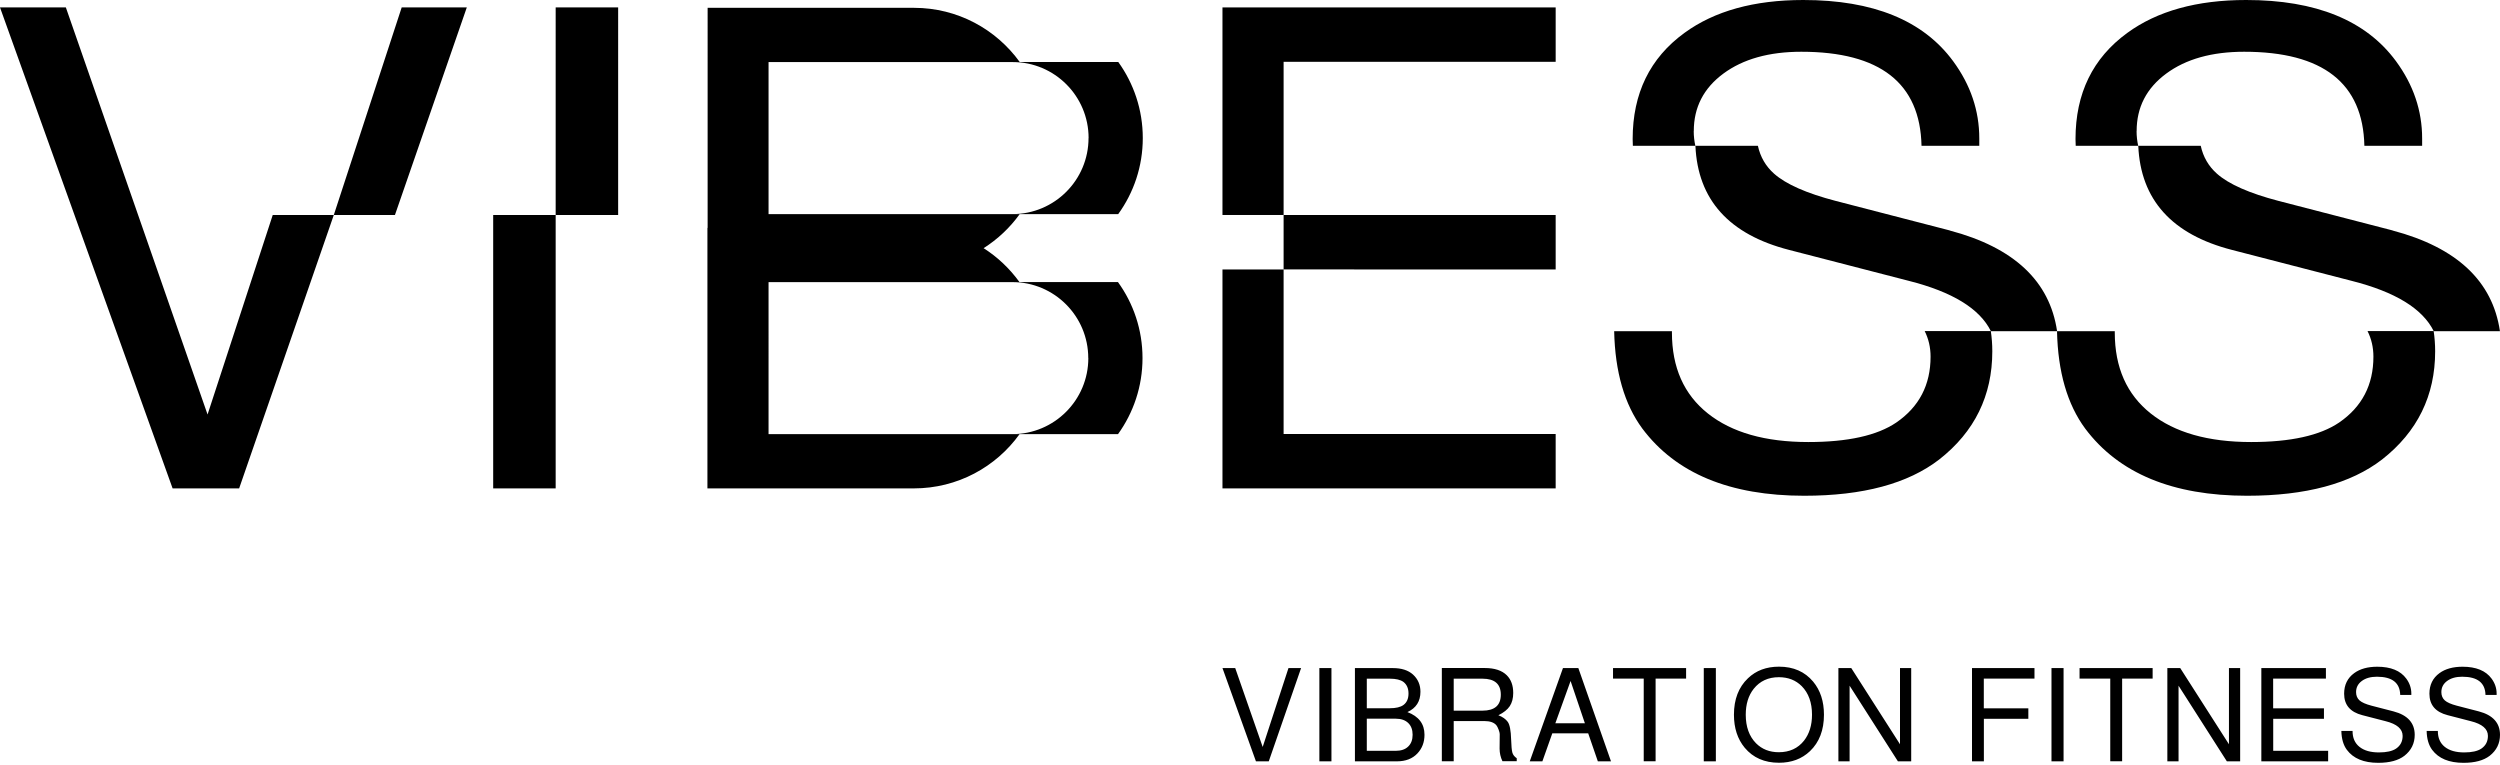
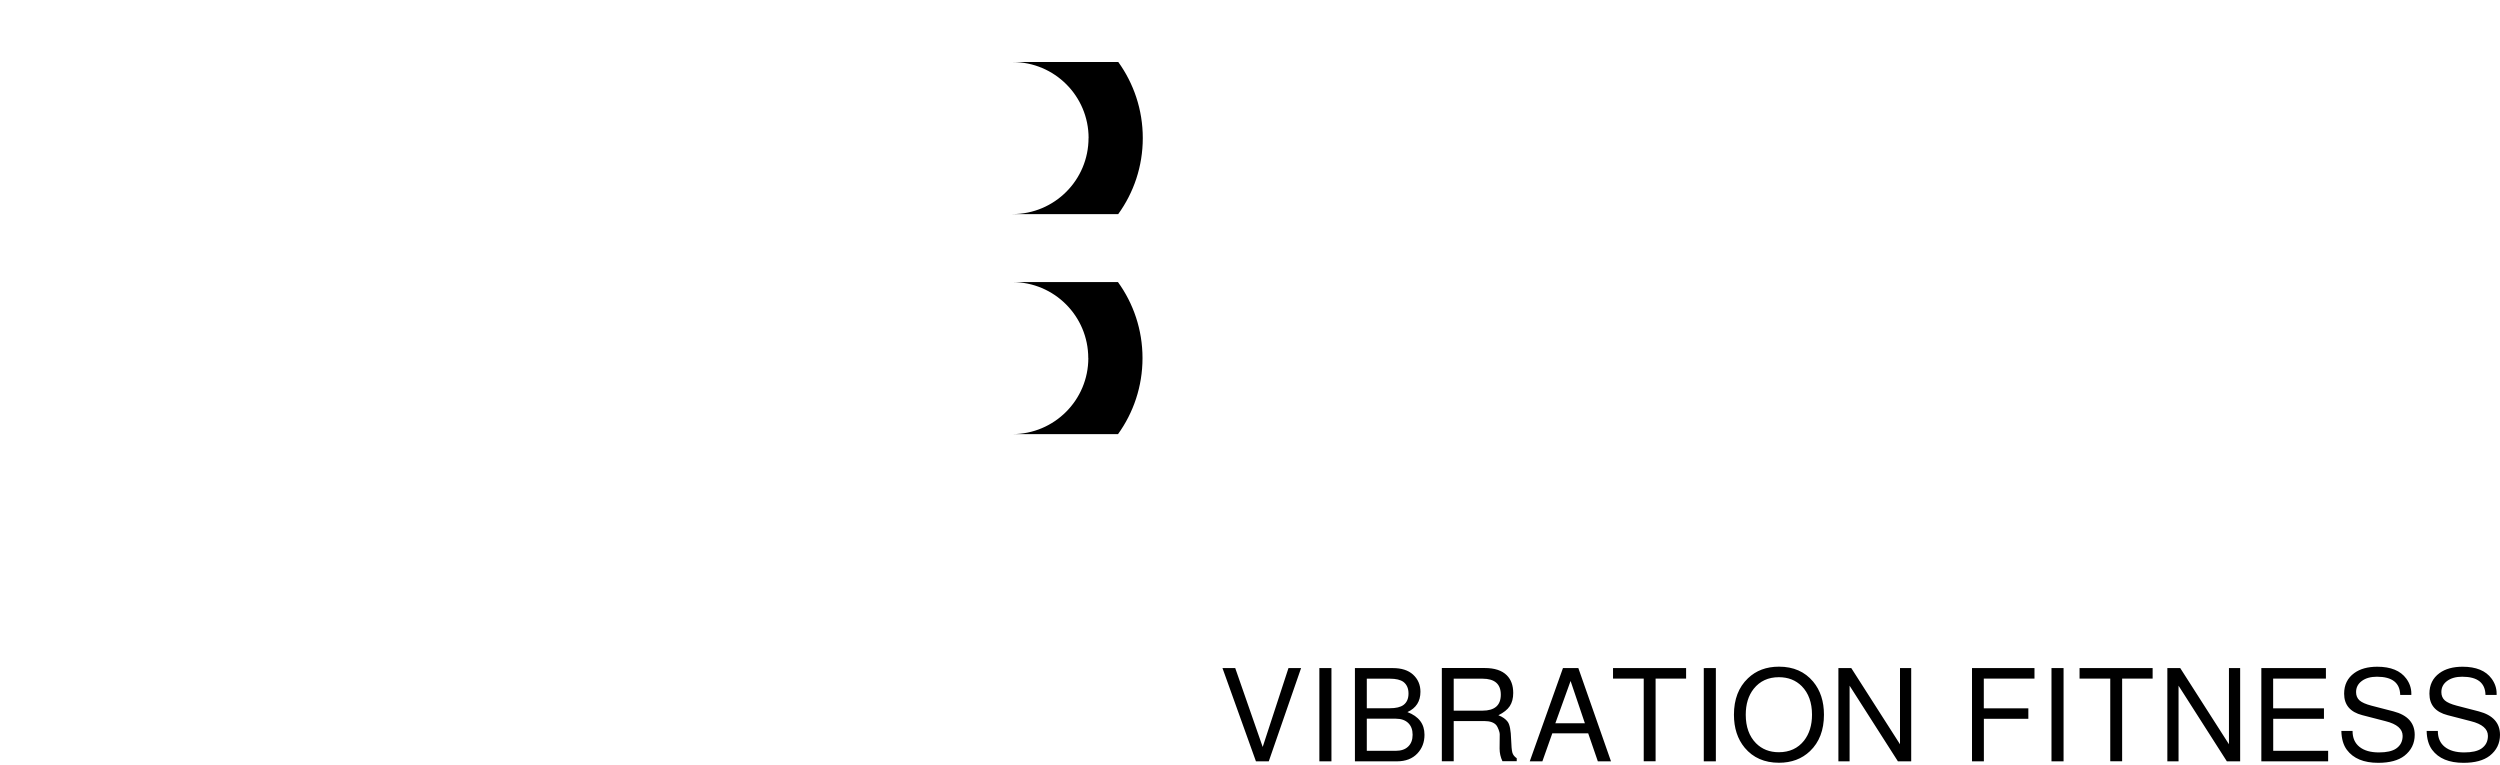
<svg xmlns="http://www.w3.org/2000/svg" fill="none" viewBox="0 0 680 208">
-   <path d="M349.141 16.812h74.001V2.019h-90.63V58.475h16.629V16.812Z" fill="#000" />
-   <path d="M368.338 73.286h54.804V58.474h-74.001v14.811h19.197ZM349.141 118.05V73.286h-16.629v59.557h90.63V118.05h-74.001ZM460.712 35.643c0-6.46 2.679-11.655 8.038-15.619 5.36-3.964 12.426-5.947 21.199-5.947 21.437 0 32.339 8.534 32.706 25.585h15.711v-2.019c0-7.543-2.368-14.554-7.121-21.015C523.077 5.543 509.495 0 490.5 0c-13.399 0-24.172 2.992-32.34 8.957-9.378 6.828-14.077 16.445-14.077 28.87 0 .624.037 1.23.055 1.835h16.996c-.276-1.248-.441-2.588-.441-4.019h.019ZM530.327 62.678l-31.054-8.039c-7.91-2.074-13.49-4.533-16.72-7.396-2.276-2.019-3.744-4.552-4.405-7.58h-16.995c.642 14.665 9.14 24.117 25.511 28.32l32.523 8.406c11.838 2.992 19.289 7.543 22.336 13.692h18.005c-2.001-13.618-11.728-22.758-29.201-27.384v-.018Z" fill="#000" />
-   <path d="M523.518 90.061c1.064 2.129 1.597 4.442 1.597 6.956 0 7.672-3.102 13.637-9.324 17.913-5.231 3.543-13.215 5.305-23.933 5.305-11.691 0-20.795-2.588-27.31-7.764-6.516-5.176-9.783-12.517-9.783-22.024v-.367h-15.71c.238 11.085 2.808 19.913 7.671 26.502 9.141 12.187 23.805 18.262 44.031 18.262 15.949 0 28.191-3.285 36.725-9.874 9.618-7.543 14.426-17.363 14.426-29.421 0-1.909-.147-3.744-.404-5.506H523.5l.018.018ZM581.167 35.643c0-6.46 2.68-11.655 8.039-15.619 5.359-3.964 12.425-5.947 21.198-5.947 21.437 0 32.339 8.534 32.706 25.585h15.711v-2.019c0-7.543-2.368-14.554-7.121-21.015C643.532 5.543 629.951 0 610.955 0c-13.398 0-24.172 2.992-32.339 8.957-9.379 6.828-14.077 16.445-14.077 28.87 0 .624.036 1.23.055 1.835h16.995c-.275-1.248-.44-2.588-.44-4.019h.018ZM650.782 62.678l-31.054-8.039c-7.911-2.074-13.49-4.533-16.721-7.396-2.275-2.019-3.744-4.552-4.404-7.58h-16.996c.643 14.665 9.14 24.117 25.512 28.32l32.522 8.406c11.838 2.992 19.29 7.543 22.337 13.692h18.004c-2-13.618-11.728-22.758-29.2-27.384v-.018Z" fill="#000" />
-   <path d="M643.973 90.061c1.064 2.129 1.596 4.442 1.596 6.956 0 7.672-3.101 13.637-9.323 17.913-5.231 3.543-13.215 5.305-23.933 5.305-11.691 0-20.795-2.588-27.31-7.764-6.516-5.176-9.783-12.517-9.783-22.024v-.367h-15.71c.238 11.085 2.808 19.913 7.671 26.502 9.14 12.187 23.805 18.262 44.031 18.262 15.949 0 28.191-3.285 36.725-9.874 9.617-7.543 14.426-17.363 14.426-29.421 0-1.909-.147-3.744-.404-5.506h-18.005l.019.018ZM56.456 112.746 17.913 2.019H0L46.949 132.843h18.097l25.75-74.368h-16.61L56.456 112.746ZM109.259 2.019 90.795 58.475h16.629L126.97 2.019h-17.711ZM168.137 2.019h-16.995V58.475h16.995V2.019ZM151.142 58.474h-16.996v74.368h16.996V58.474ZM277.378 58.236h-68.331V16.885h68.331c-6.442-8.938-16.922-14.756-28.76-14.756h-56.144V61.98h-.055v70.863h56.144c11.856 0 22.336-5.818 28.76-14.756h-68.276V76.736h68.257c-2.642-3.652-5.946-6.809-9.764-9.232 3.836-2.441 7.177-5.58 9.819-9.268h.019Z" fill="#000" />
  <path d="M296.08 37.552c0 11.416-9.25 20.684-20.684 20.684h28.76c4.203-5.818 6.681-12.958 6.681-20.684 0-7.727-2.478-14.866-6.663-20.684h-28.76c11.416 0 20.685 9.25 20.685 20.684h-.019ZM296.025 97.403c0 11.416-9.25 20.684-20.684 20.684h28.76c4.184-5.818 6.662-12.958 6.662-20.684 0-7.727-2.478-14.866-6.681-20.684h-28.76c11.416 0 20.685 9.25 20.685 20.684h.018ZM345.121 207.084h-3.505l-9.104-25.365h3.469l7.47 21.455 7.011-21.455h3.432l-8.791 25.365h.018ZM362.153 181.719v25.365h-3.286v-25.365h3.286ZM368.54 207.084v-25.365h10.315c2.367 0 4.184.587 5.487 1.762 1.34 1.229 2.019 2.79 2.019 4.68 0 2.606-1.174 4.442-3.542 5.524 3.102 1.175 4.643 3.231 4.643 6.167 0 2.037-.642 3.726-1.945 5.103-1.34 1.413-3.194 2.129-5.561 2.129H368.54Zm3.23-14.445h6.277c1.652 0 2.881-.293 3.689-.881.918-.679 1.377-1.725 1.377-3.12s-.459-2.441-1.377-3.157c-.808-.587-2.037-.881-3.689-.881h-6.277v8.039Zm0 11.581h7.892c1.432 0 2.57-.385 3.359-1.156.807-.771 1.211-1.835 1.211-3.212 0-1.376-.404-2.441-1.211-3.212-.808-.77-1.927-1.156-3.359-1.156h-7.892v8.736ZM395.409 196.163v10.902h-3.23v-25.364h11.655c2.698 0 4.698.66 6.02 1.982 1.156 1.156 1.743 2.753 1.743 4.809 0 1.431-.312 2.624-.936 3.578-.624.937-1.652 1.762-3.101 2.478 1.156.441 2 1.046 2.551 1.799.55.771.844 2.367.917 4.79.055 1.762.166 2.955.331 3.561.165.605.569 1.119 1.193 1.541v.808h-3.891c-.514-1.083-.771-2.239-.771-3.432l.037-3.964c0-.257-.111-.661-.312-1.212-.202-.55-.423-.936-.606-1.174-.642-.753-1.725-1.138-3.267-1.138h-8.314l-.019.036Zm0-2.863h7.819c3.322 0 4.992-1.45 4.992-4.35 0-2.899-1.67-4.349-4.992-4.349h-7.819v8.718-.019ZM432.007 199.467h-9.782l-2.698 7.617h-3.433l9.03-25.365h4.185l8.883 25.365h-3.579l-2.624-7.617h.018Zm-.918-2.735-3.891-11.508-4.147 11.508h8.038ZM450.324 184.582v22.483h-3.23v-22.483h-8.351v-2.863h19.877v2.863h-8.296ZM466.714 181.719v25.365h-3.286v-25.365h3.286ZM483.893 181.334c3.927 0 7.011 1.358 9.286 4.074 1.964 2.368 2.937 5.359 2.937 8.993 0 4.185-1.266 7.489-3.799 9.911-2.221 2.111-5.029 3.157-8.424 3.157-3.947 0-7.048-1.358-9.324-4.074-1.964-2.368-2.937-5.36-2.937-8.994 0-4.184 1.267-7.488 3.818-9.911 2.202-2.11 5.01-3.156 8.424-3.156h.019Zm-.037 2.863c-2.882 0-5.158 1.046-6.846 3.157-1.45 1.835-2.166 4.184-2.166 7.047 0 3.286.936 5.874 2.79 7.764 1.633 1.633 3.689 2.441 6.203 2.441 2.9 0 5.195-1.046 6.865-3.157 1.431-1.835 2.165-4.184 2.165-7.048 0-3.285-.936-5.873-2.789-7.763-1.634-1.634-3.708-2.441-6.241-2.441h.019ZM519.847 181.719v25.365h-3.615l-13.142-20.575v20.575h-3.046v-25.365h3.505L516.8 202.44v-20.721h3.047ZM539.614 195.539v11.545h-3.23v-25.365h16.995v2.863h-13.783v8.076h12.113v2.863h-12.113l.018.018ZM561.29 181.719v25.365h-3.286v-25.365h3.286ZM577.22 184.582v22.483h-3.23v-22.483h-8.351v-2.863h19.877v2.863h-8.296ZM609.321 181.719v25.365h-3.616l-13.141-20.575v20.575h-3.046v-25.365h3.505l13.251 20.721v-20.721h3.047ZM618.314 195.539v8.681h14.94v2.864h-18.17v-25.365h17.564v2.863h-14.352v8.076h13.82v2.863h-13.82l.018.018ZM655.902 189.024h-3.046c-.074-3.304-2.184-4.956-6.332-4.956-1.707 0-3.065.386-4.112 1.157-1.046.771-1.56 1.78-1.56 3.028 0 .936.312 1.689.936 2.257.624.551 1.707 1.028 3.249 1.432l6.02 1.56c3.818 1.01 5.745 3.139 5.745 6.369 0 2.331-.936 4.24-2.808 5.708-1.652 1.266-4.02 1.909-7.122 1.909-3.927 0-6.772-1.175-8.534-3.543-.936-1.266-1.45-2.991-1.487-5.139h3.047v.074c0 1.835.624 3.267 1.89 4.276 1.267 1.01 3.029 1.505 5.286 1.505 2.074 0 3.616-.349 4.644-1.028 1.211-.826 1.798-1.982 1.798-3.469 0-1.89-1.541-3.23-4.643-4.001l-6.314-1.633c-3.303-.844-4.955-2.79-4.955-5.837 0-2.404.918-4.276 2.735-5.597 1.578-1.157 3.67-1.744 6.276-1.744 3.69 0 6.314 1.083 7.893 3.23.917 1.248 1.376 2.606 1.376 4.075v.385l.018-.018ZM679.101 189.024h-3.047c-.073-3.304-2.184-4.956-6.332-4.956-1.707 0-3.065.386-4.111 1.157-1.046.771-1.56 1.78-1.56 3.028 0 .936.312 1.689.936 2.257.624.551 1.707 1.028 3.248 1.432l6.02 1.56c3.818 1.01 5.745 3.139 5.745 6.369 0 2.331-.936 4.24-2.808 5.708-1.652 1.266-4.019 1.909-7.121 1.909-3.928 0-6.773-1.175-8.535-3.543-.936-1.266-1.449-2.991-1.486-5.139h3.047v.074c0 1.835.624 3.267 1.89 4.276 1.266 1.01 3.028 1.505 5.286 1.505 2.074 0 3.615-.349 4.643-1.028 1.212-.826 1.799-1.982 1.799-3.469 0-1.89-1.542-3.23-4.644-4.001l-6.313-1.633c-3.304-.844-4.956-2.79-4.956-5.837 0-2.404.918-4.276 2.735-5.597 1.578-1.157 3.671-1.744 6.277-1.744 3.689 0 6.314 1.083 7.892 3.23.918 1.248 1.376 2.606 1.376 4.075v.385l.019-.018Z" fill="#000" />
</svg>